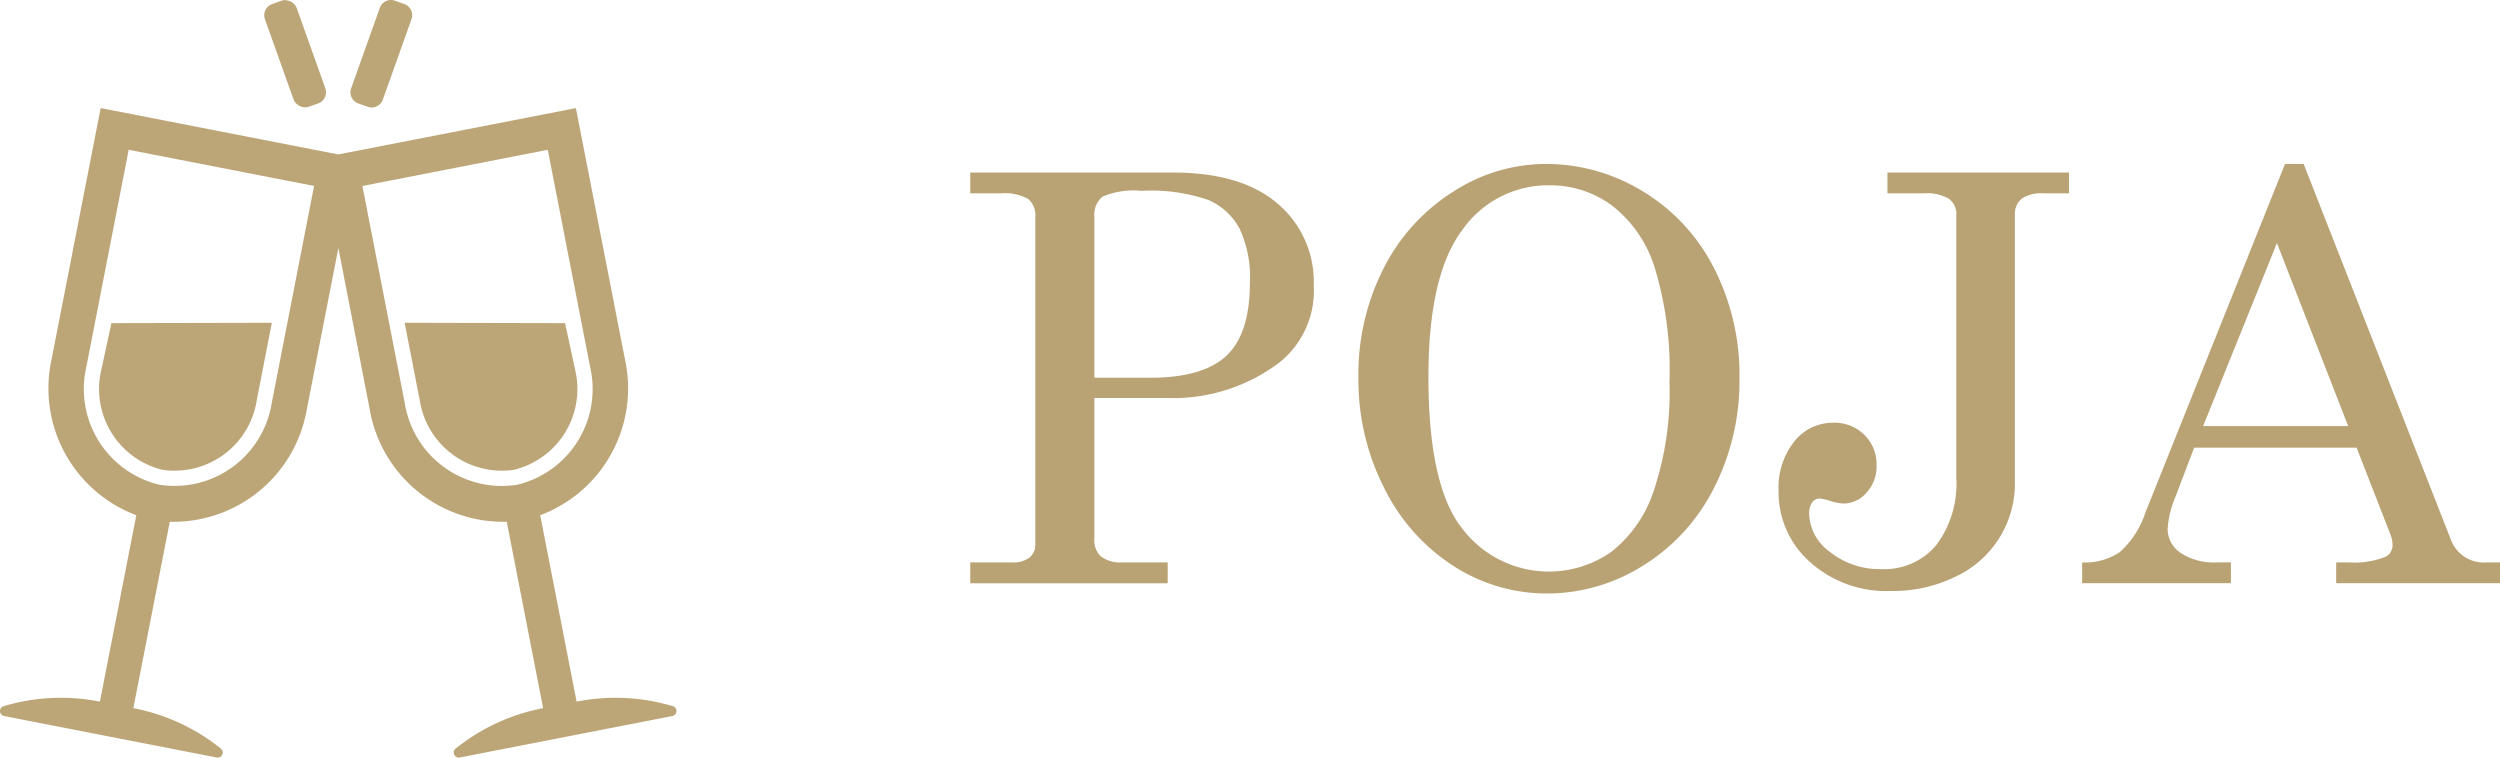
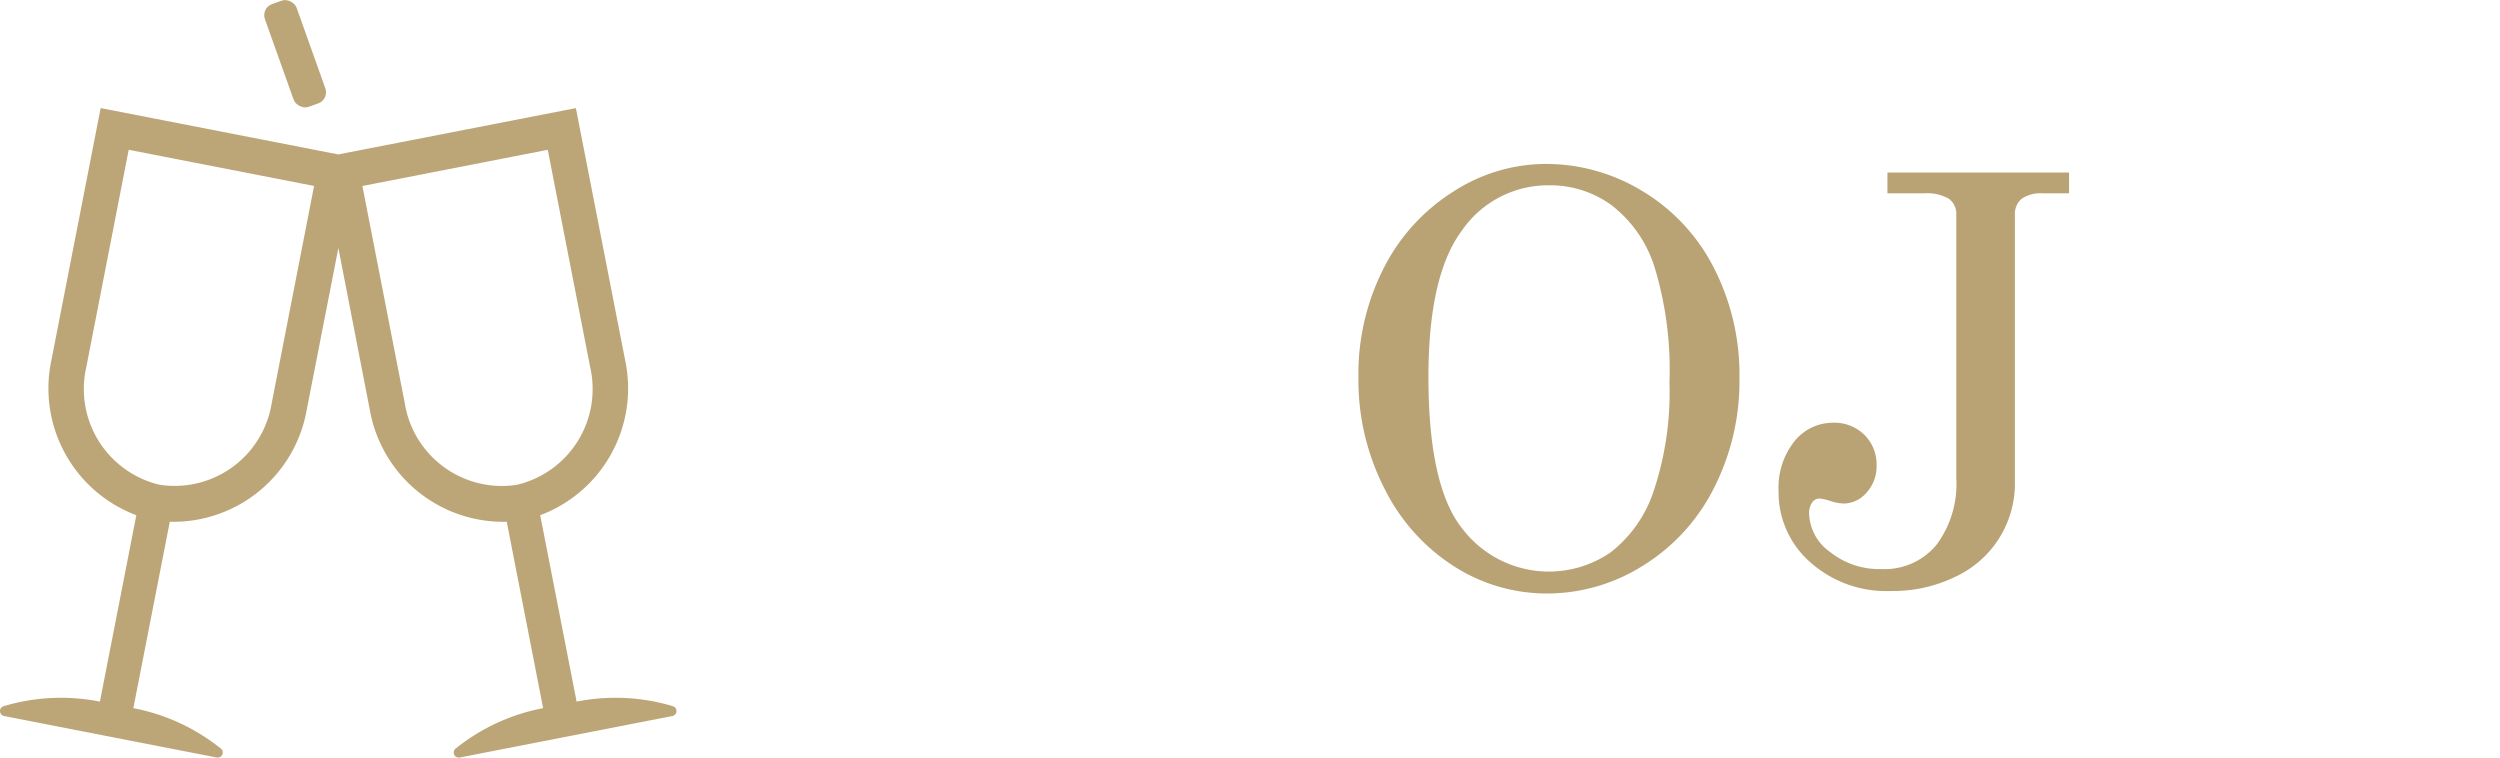
<svg xmlns="http://www.w3.org/2000/svg" id="layer1" viewBox="0 0 173.739 52.65">
  <defs>
    <style>.cls-1{fill:#bca677;}.cls-2{fill:#b9a375;}</style>
  </defs>
  <title>logo</title>
-   <path class="cls-1" d="M7.041,25.7a5.778,5.778,0,0,0,4.252,6.949,5.778,5.778,0,0,0,6.551-4.841l1.049-5.376-11.15.024Z" />
  <path class="cls-1" d="M46.8,49.089a13.84,13.84,0,0,0-6.728-.329L37.542,35.805a9.412,9.412,0,0,0,5.9-10.782L40.058,7.7c-.013-.063-.028-.124-.041-.186L23.506,10.732,7,7.511c-.013.062-.029.123-.041.186L3.574,25.023a9.411,9.411,0,0,0,5.9,10.782L6.943,48.76a13.84,13.84,0,0,0-6.728.329.353.353,0,0,0,.071.672L15.06,52.643a.353.353,0,0,0,.318-.595,13.816,13.816,0,0,0-6.111-2.834L11.8,36.259a9.413,9.413,0,0,0,9.516-7.776l2.2-11.248L25.7,28.483a9.415,9.415,0,0,0,9.517,7.776l2.528,12.955a13.816,13.816,0,0,0-6.111,2.834.353.353,0,0,0,.318.595l14.774-2.882a.353.353,0,0,0,.071-.672ZM18.884,28.009a6.836,6.836,0,0,1-7.794,5.679A6.837,6.837,0,0,1,6,25.5L8.944,10.41l12.883,2.514Zm9.244,0L25.185,12.924,38.067,10.41,41.011,25.5a6.837,6.837,0,0,1-5.089,8.192A6.836,6.836,0,0,1,28.128,28.009Z" />
-   <path class="cls-1" d="M39.97,25.7l-.7-3.244-11.15-.024,1.049,5.376a5.778,5.778,0,0,0,6.551,4.841A5.776,5.776,0,0,0,39.97,25.7Z" />
  <rect class="cls-1" x="19.34" y="-0.055" width="2.341" height="7.58" rx="0.819" transform="translate(-0.063 7.107) rotate(-19.628)" />
-   <path class="cls-1" d="M23.531,2.565h5.942a.818.818,0,0,1,.818.818v.7a.819.819,0,0,1-.819.819H23.531a.819.819,0,0,1-.819-.819v-.7A.819.819,0,0,1,23.531,2.565Z" transform="translate(14.082 27.443) rotate(-70.374)" />
-   <path class="cls-2" d="M67.429,11.991h14.08q4.77,0,7.281,2.162a7.1,7.1,0,0,1,2.51,5.653,6.394,6.394,0,0,1-2.313,5.327,12.208,12.208,0,0,1-7.843,2.527H76.055v9.747a1.57,1.57,0,0,0,.4,1.214,2.143,2.143,0,0,0,1.448.464H81.15v1.448H67.429V39.085H70.3a1.9,1.9,0,0,0,1.249-.338,1.14,1.14,0,0,0,.4-.917V15.079a1.479,1.479,0,0,0-.5-1.254,3.3,3.3,0,0,0-1.9-.387H67.429Zm8.626,14.261h3.872q3.679,0,5.307-1.534t1.628-5.066a7.959,7.959,0,0,0-.732-3.792A4.487,4.487,0,0,0,83.982,13.9a12.247,12.247,0,0,0-4.652-.637,5.562,5.562,0,0,0-2.706.4,1.614,1.614,0,0,0-.569,1.409Z" />
  <path class="cls-2" d="M107.4,11.393a12.884,12.884,0,0,1,6.763,1.9A13.206,13.206,0,0,1,119.1,18.6a16.275,16.275,0,0,1,1.785,7.671,16.366,16.366,0,0,1-1.8,7.7,13.411,13.411,0,0,1-4.93,5.355,12.525,12.525,0,0,1-6.648,1.92,11.954,11.954,0,0,1-6.446-1.881,13.547,13.547,0,0,1-4.833-5.384,16.561,16.561,0,0,1-1.824-7.768,16.178,16.178,0,0,1,1.766-7.593,13.444,13.444,0,0,1,4.834-5.307A11.872,11.872,0,0,1,107.4,11.393Zm.308,1.486a7.269,7.269,0,0,0-6.1,3.126Q99.27,19.131,99.27,26.194q0,7.662,2.393,10.594a7.561,7.561,0,0,0,10.266,1.6,8.906,8.906,0,0,0,2.981-4.226,21.62,21.62,0,0,0,1.11-7.6,24.448,24.448,0,0,0-1.042-8.018,8.729,8.729,0,0,0-2.972-4.275A7.193,7.193,0,0,0,107.7,12.879Z" />
  <path class="cls-2" d="M131.168,11.991h12.621v1.447h-1.795a2.338,2.338,0,0,0-1.515.387,1.388,1.388,0,0,0-.453,1.119V33.451a7.139,7.139,0,0,1-4.091,6.609,9.929,9.929,0,0,1-4.535,1.013,7.943,7.943,0,0,1-5.616-2.017,6.457,6.457,0,0,1-2.181-4.931,5.157,5.157,0,0,1,1.1-3.454,3.418,3.418,0,0,1,2.7-1.293,2.948,2.948,0,0,1,2.161.84,2.87,2.87,0,0,1,.85,2.132,2.687,2.687,0,0,1-.695,1.882,2.112,2.112,0,0,1-1.6.761,3.472,3.472,0,0,1-.965-.192,3.179,3.179,0,0,0-.694-.154.611.611,0,0,0-.522.269,1.3,1.3,0,0,0-.211.811,3.39,3.39,0,0,0,1.457,2.635,5.481,5.481,0,0,0,3.58,1.186,4.678,4.678,0,0,0,3.8-1.669,7.077,7.077,0,0,0,1.39-4.661V14.944a1.311,1.311,0,0,0-.512-1.129,3.035,3.035,0,0,0-1.746-.377h-2.528Z" />
-   <path class="cls-2" d="M158.8,11.393h1.293L170.323,37.5a2.443,2.443,0,0,0,2.528,1.583h.888v1.448H162.354V39.085h.907a5.823,5.823,0,0,0,2.508-.386.883.883,0,0,0,.5-.83,2.017,2.017,0,0,0-.134-.7l-2.362-6.058H152.486l-1.325,3.472a6.722,6.722,0,0,0-.521,2.2,2,2,0,0,0,.878,1.621,4.13,4.13,0,0,0,2.557.676h.965v1.448H144.7V39.085a4.281,4.281,0,0,0,2.624-.723,6.372,6.372,0,0,0,1.775-2.75Zm-.563,5.5L153.108,29.61h10.08Z" />
</svg>